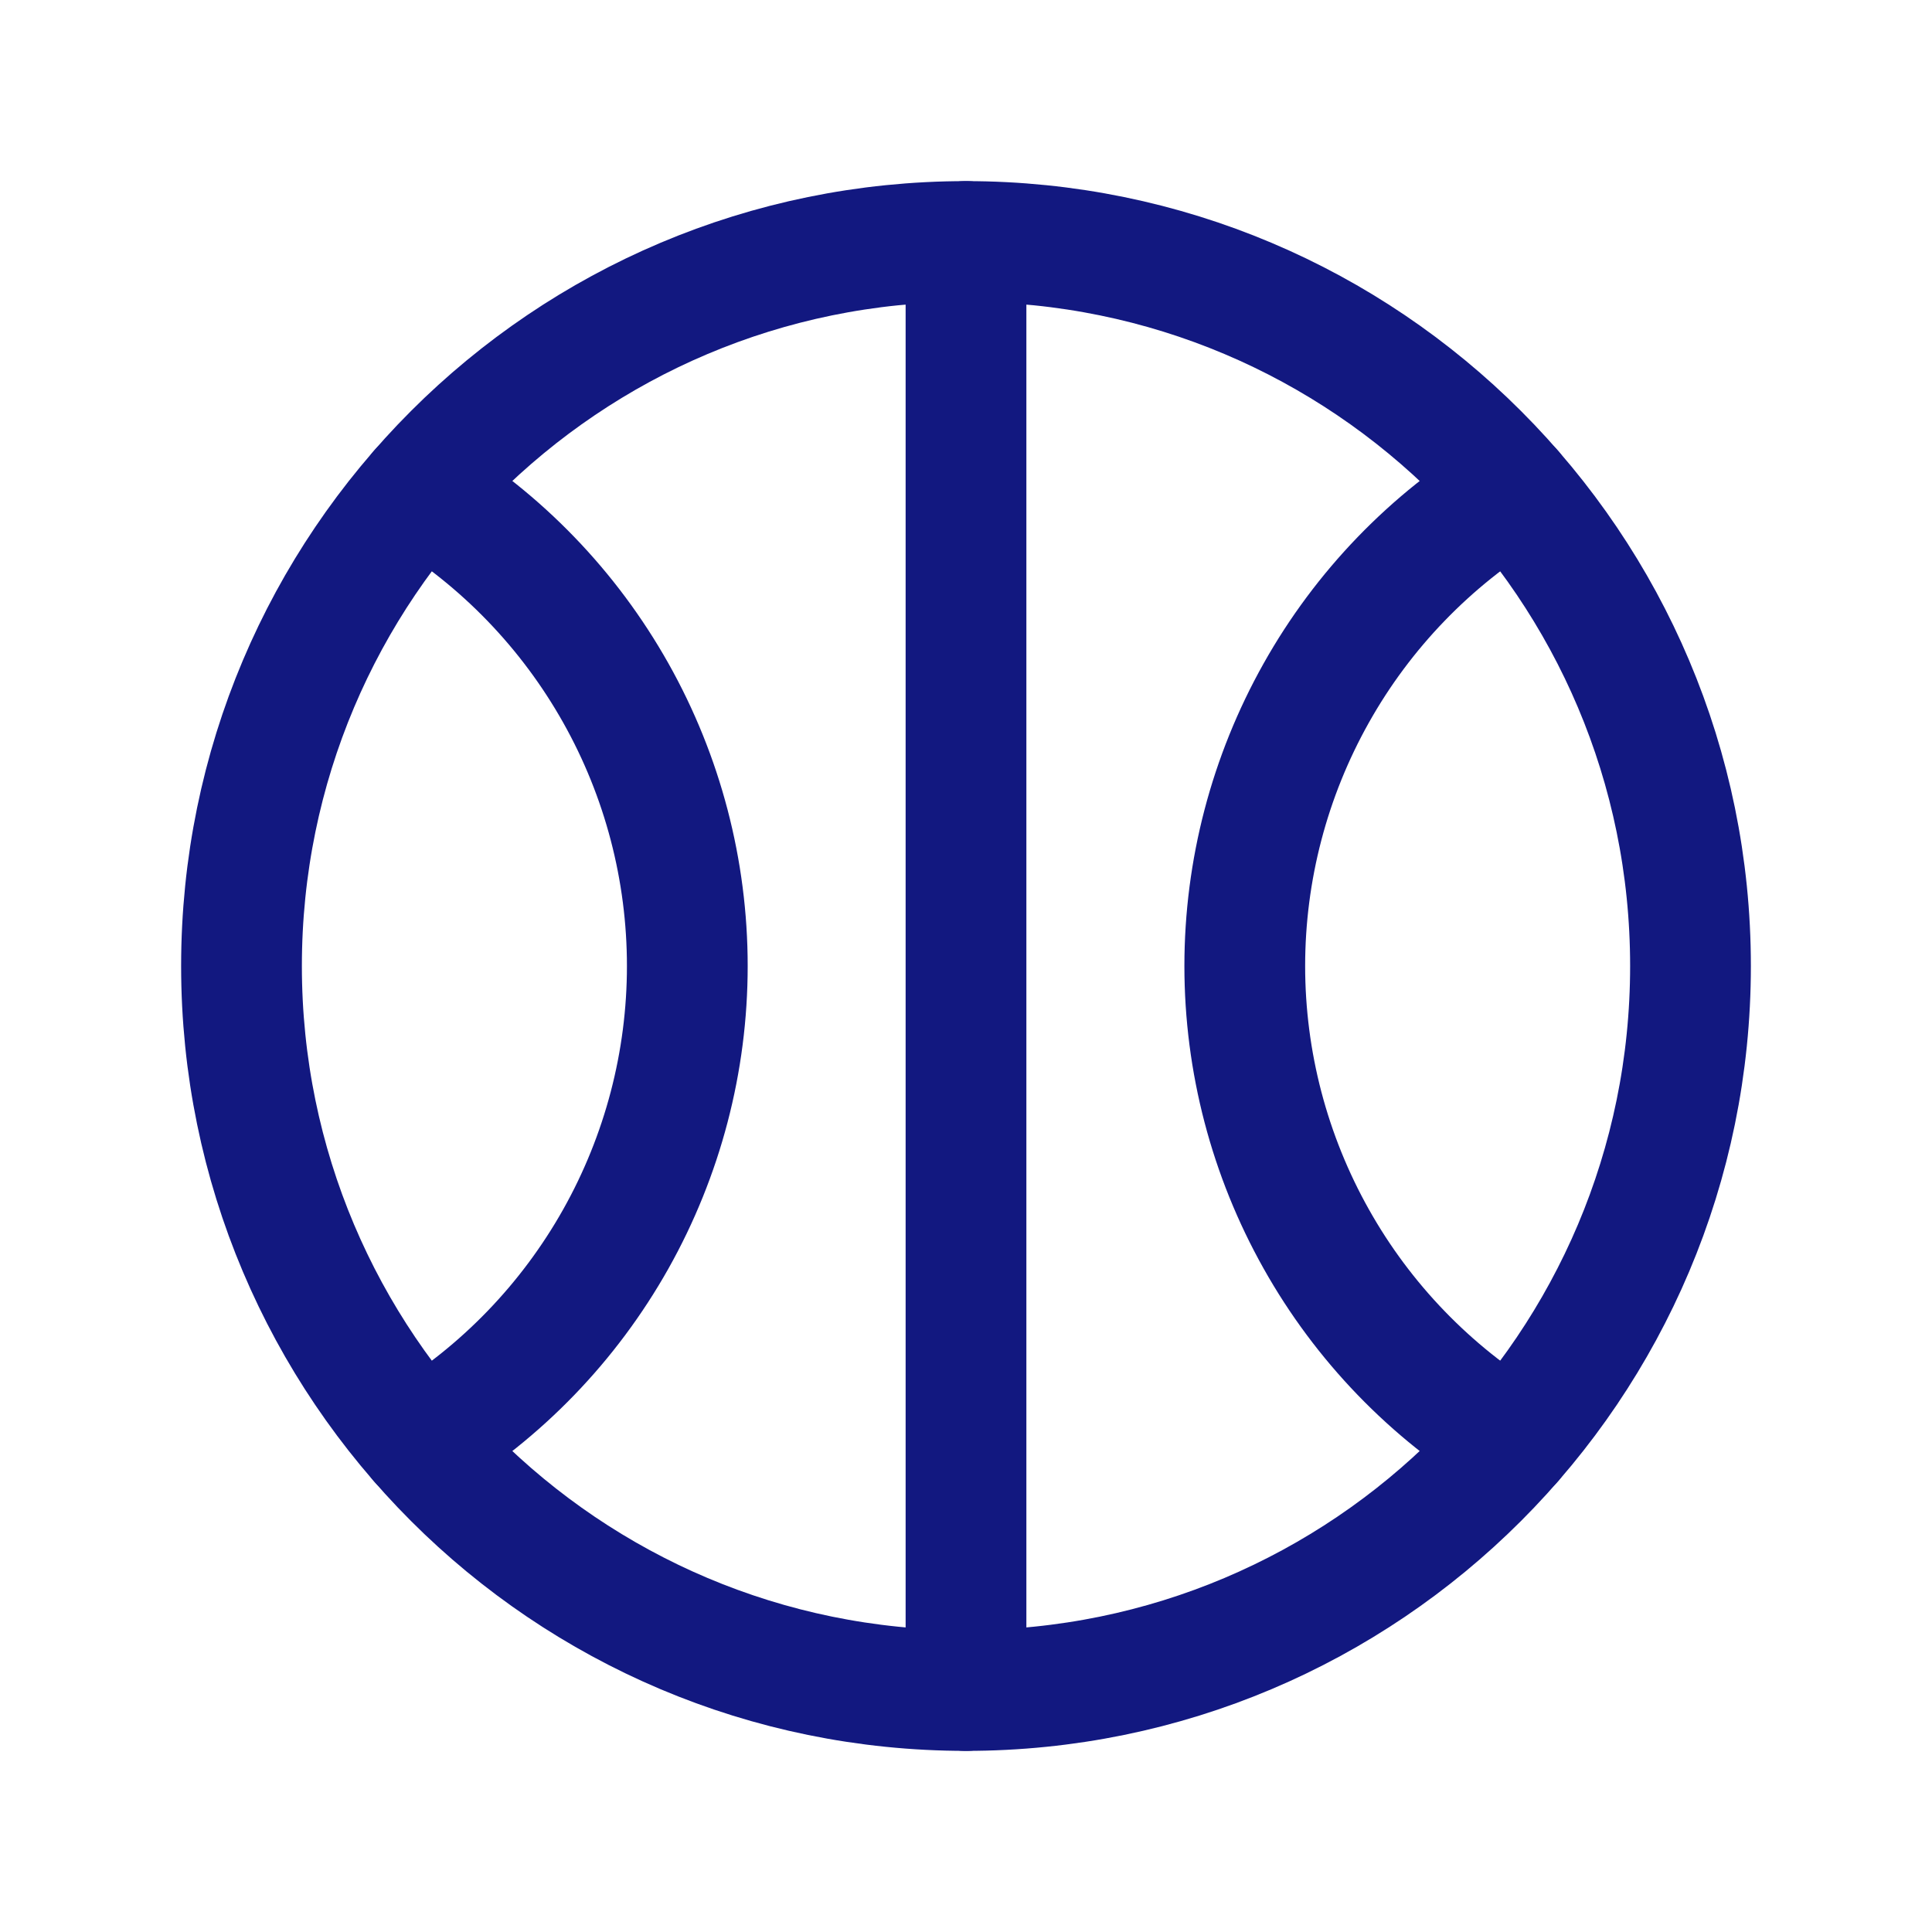
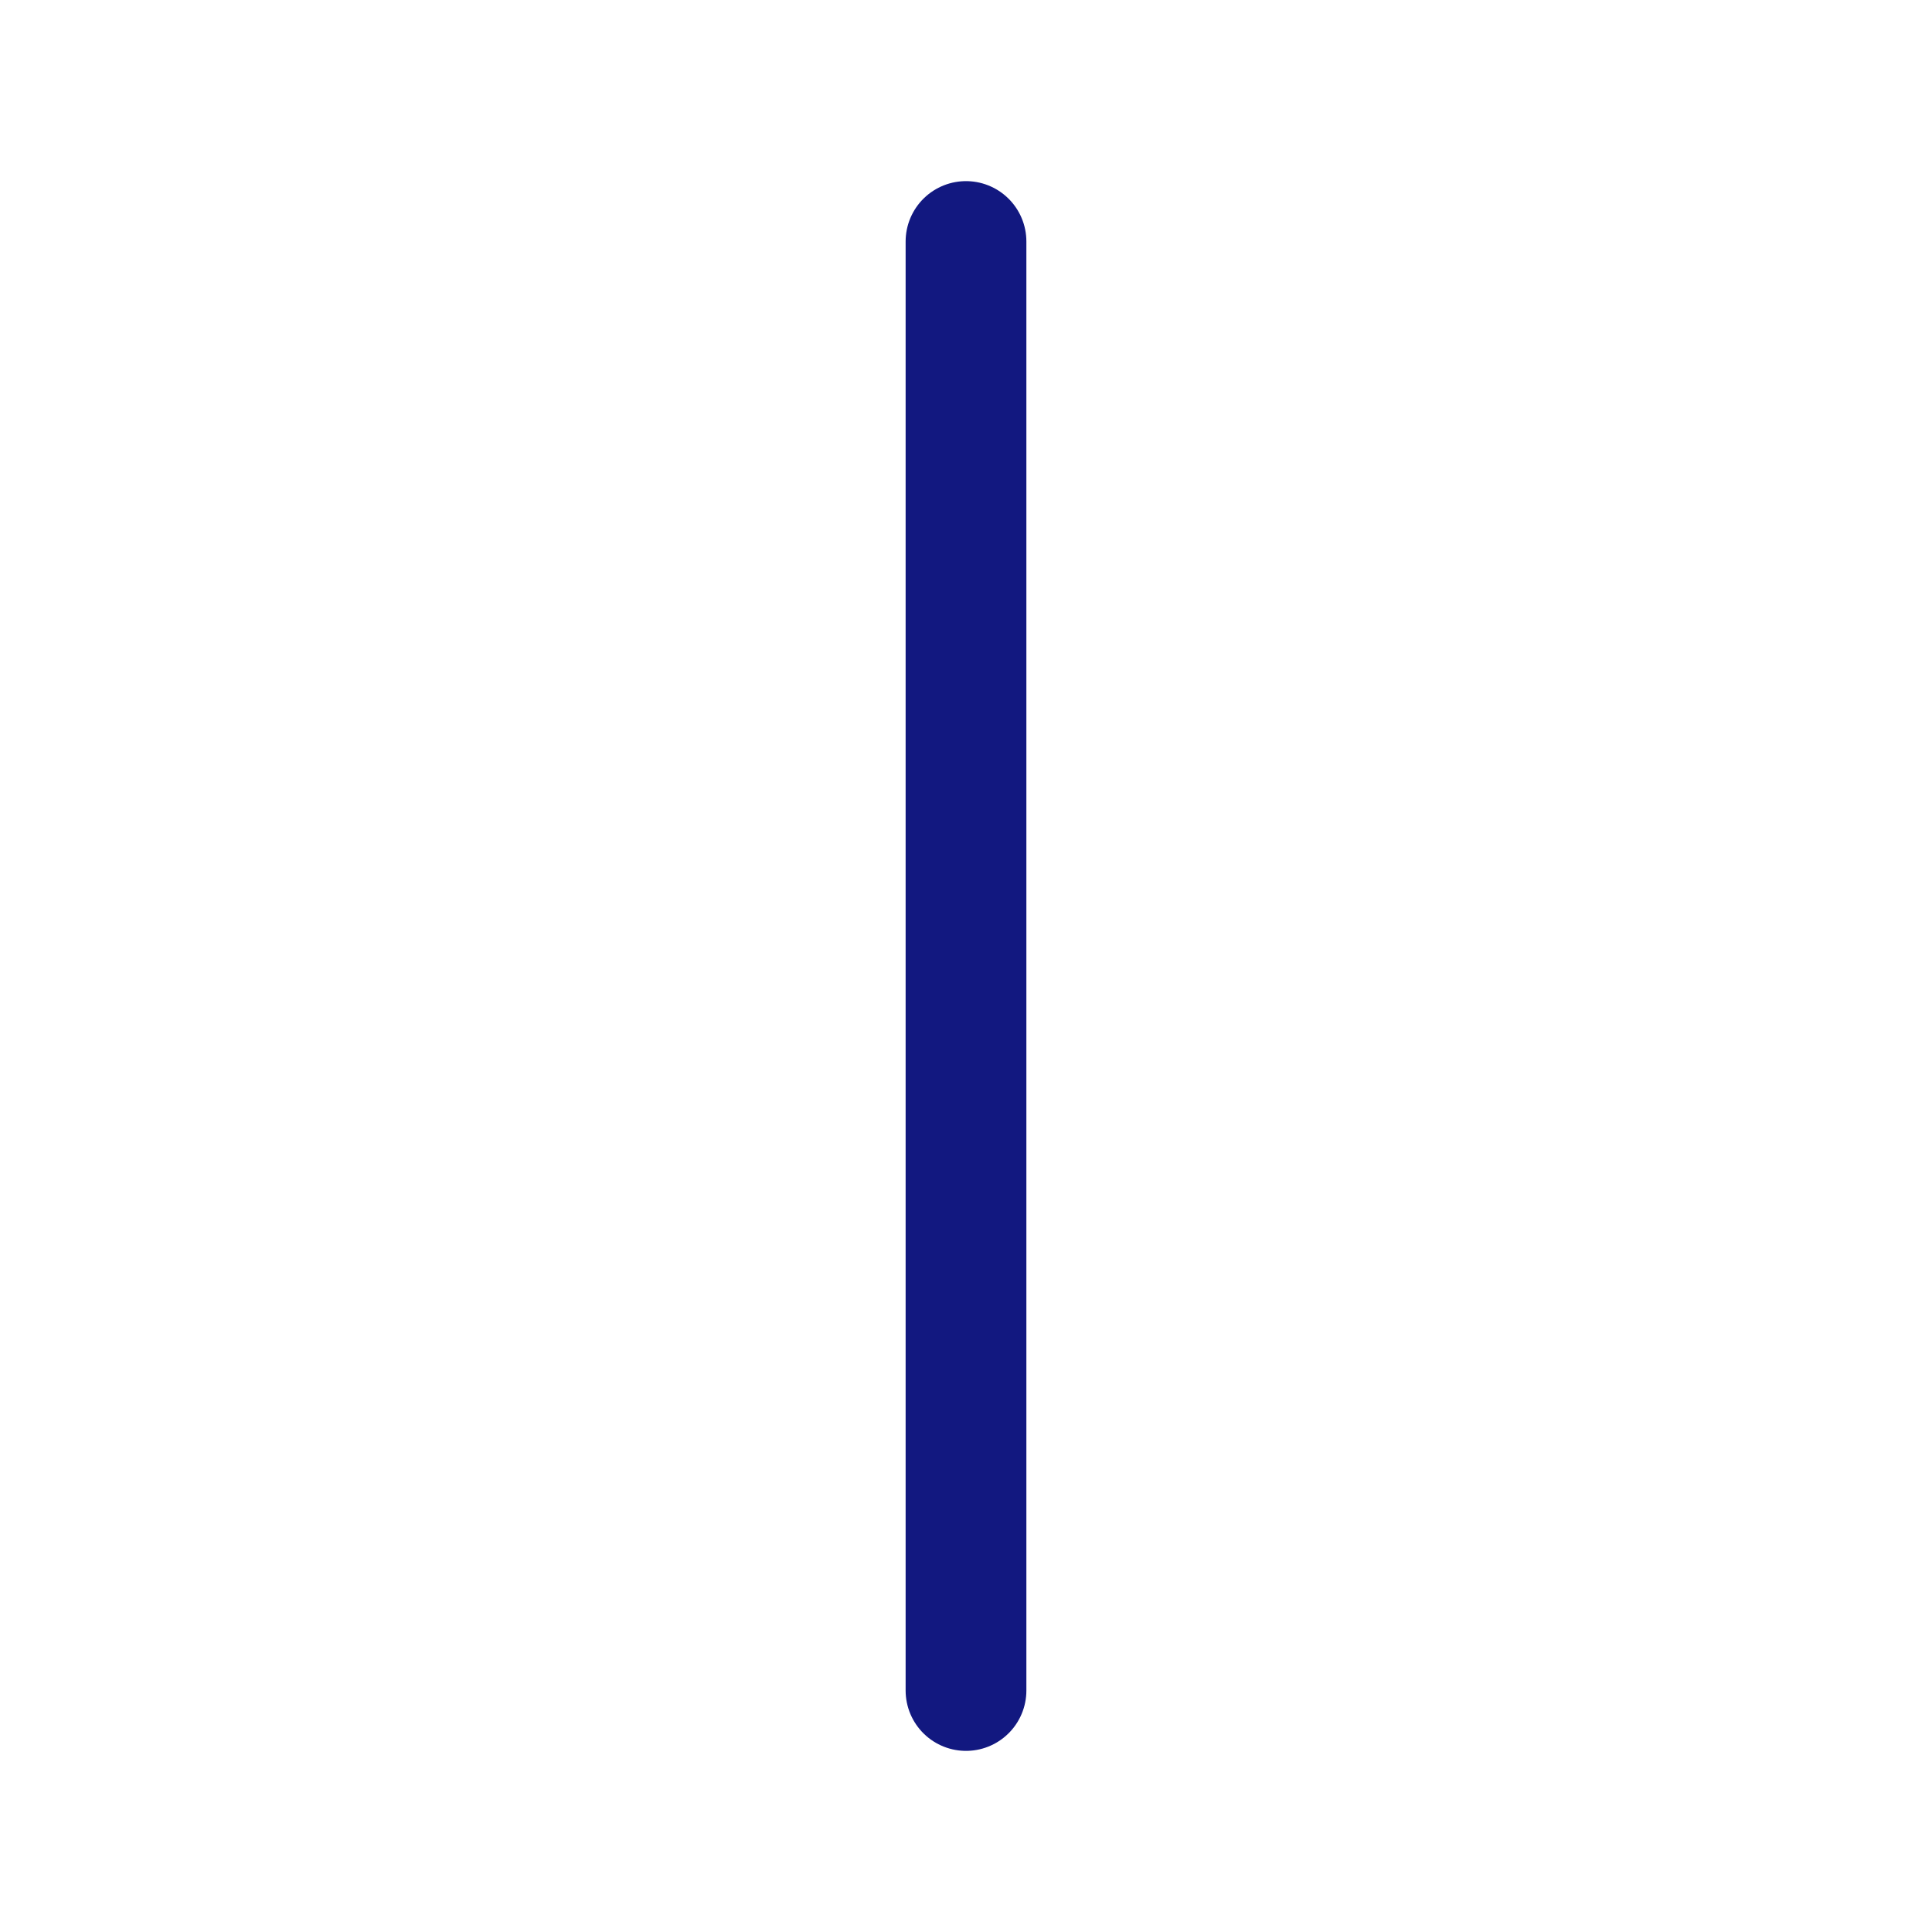
<svg xmlns="http://www.w3.org/2000/svg" width="24" height="24" viewBox="0 0 24 24" fill="none">
-   <path d="M12 21C16.971 21 21 16.971 21 12C21 7.029 16.971 3 12 3C7.029 3 3 7.029 3 12C3 16.971 7.029 21 12 21Z" stroke="#121880" stroke-width="1.5" stroke-linecap="round" stroke-linejoin="round" />
  <path d="M12 3V21" stroke="#121880" stroke-width="1.5" stroke-linecap="round" stroke-linejoin="round" />
-   <path d="M5.215 17.912C6.23 17.295 7.068 16.426 7.65 15.391C8.232 14.355 8.538 13.188 8.538 12C8.538 10.812 8.232 9.644 7.65 8.609C7.068 7.574 6.23 6.705 5.215 6.088" stroke="#121880" stroke-width="1.5" stroke-linecap="round" stroke-linejoin="round" />
-   <path d="M18.785 6.088C17.77 6.706 16.932 7.574 16.351 8.609C15.769 9.645 15.463 10.812 15.463 12C15.463 13.188 15.769 14.355 16.351 15.391C16.932 16.426 17.77 17.294 18.785 17.912" stroke="#121880" stroke-width="1.5" stroke-linecap="round" stroke-linejoin="round" />
</svg>